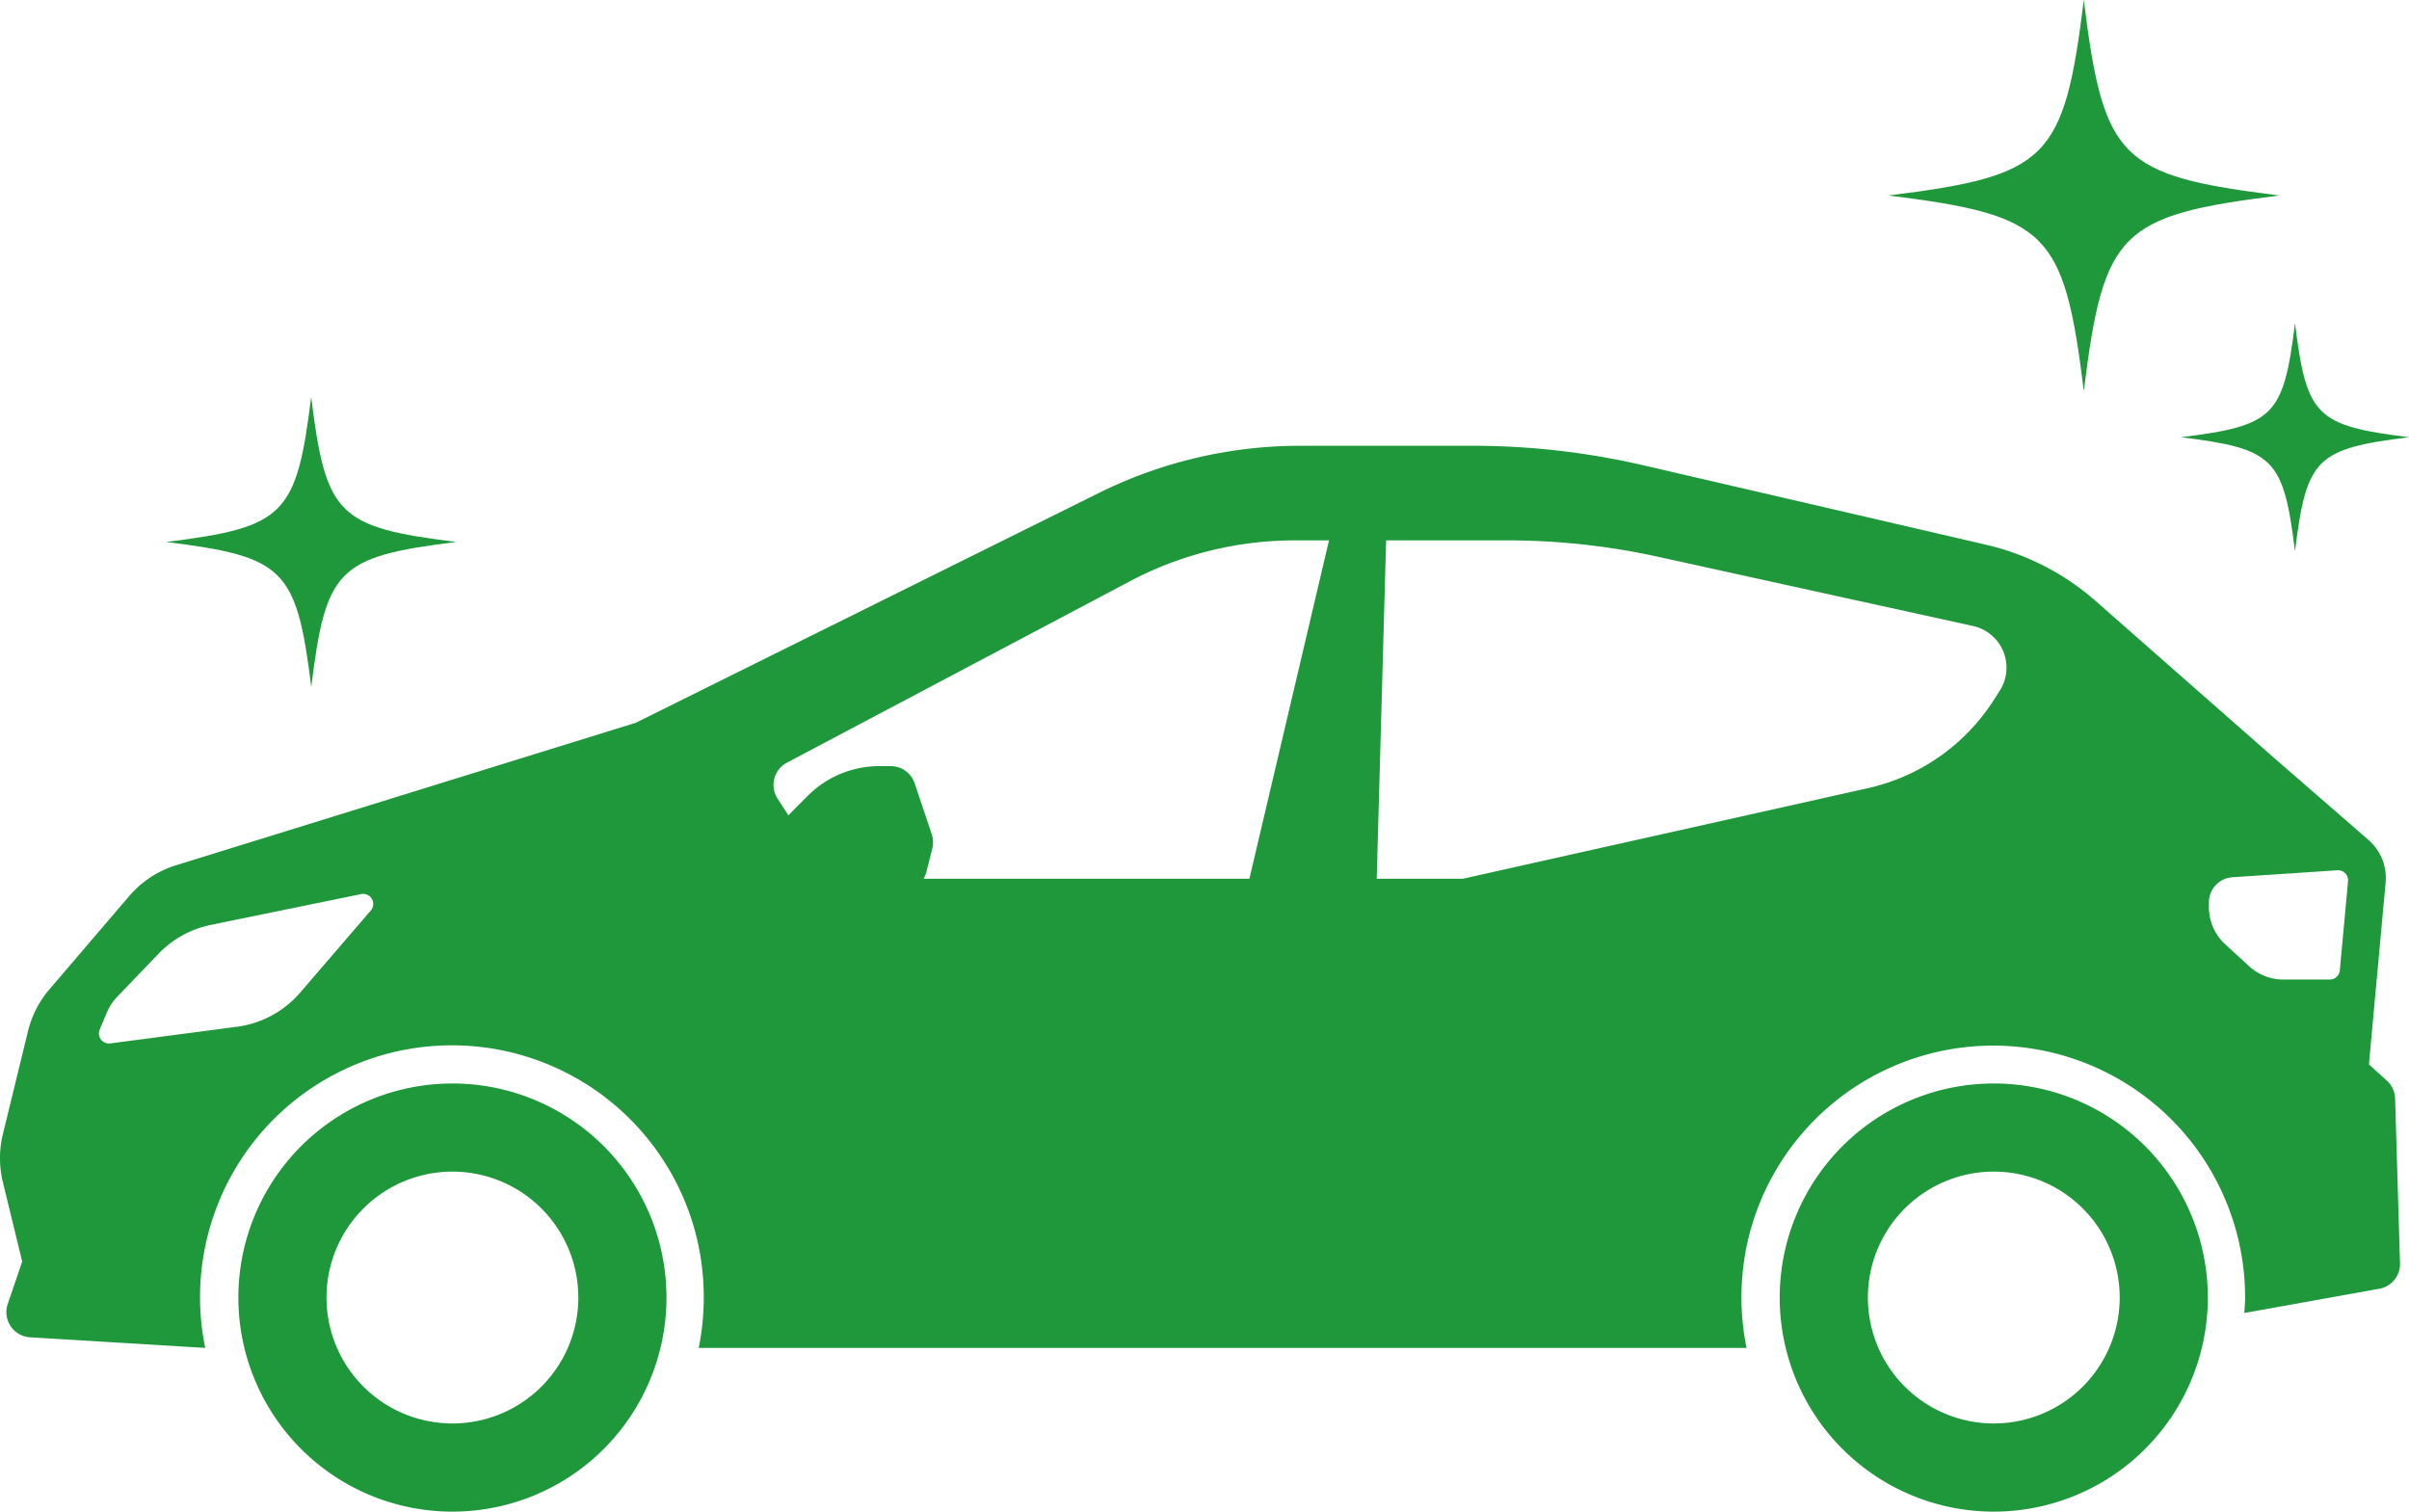
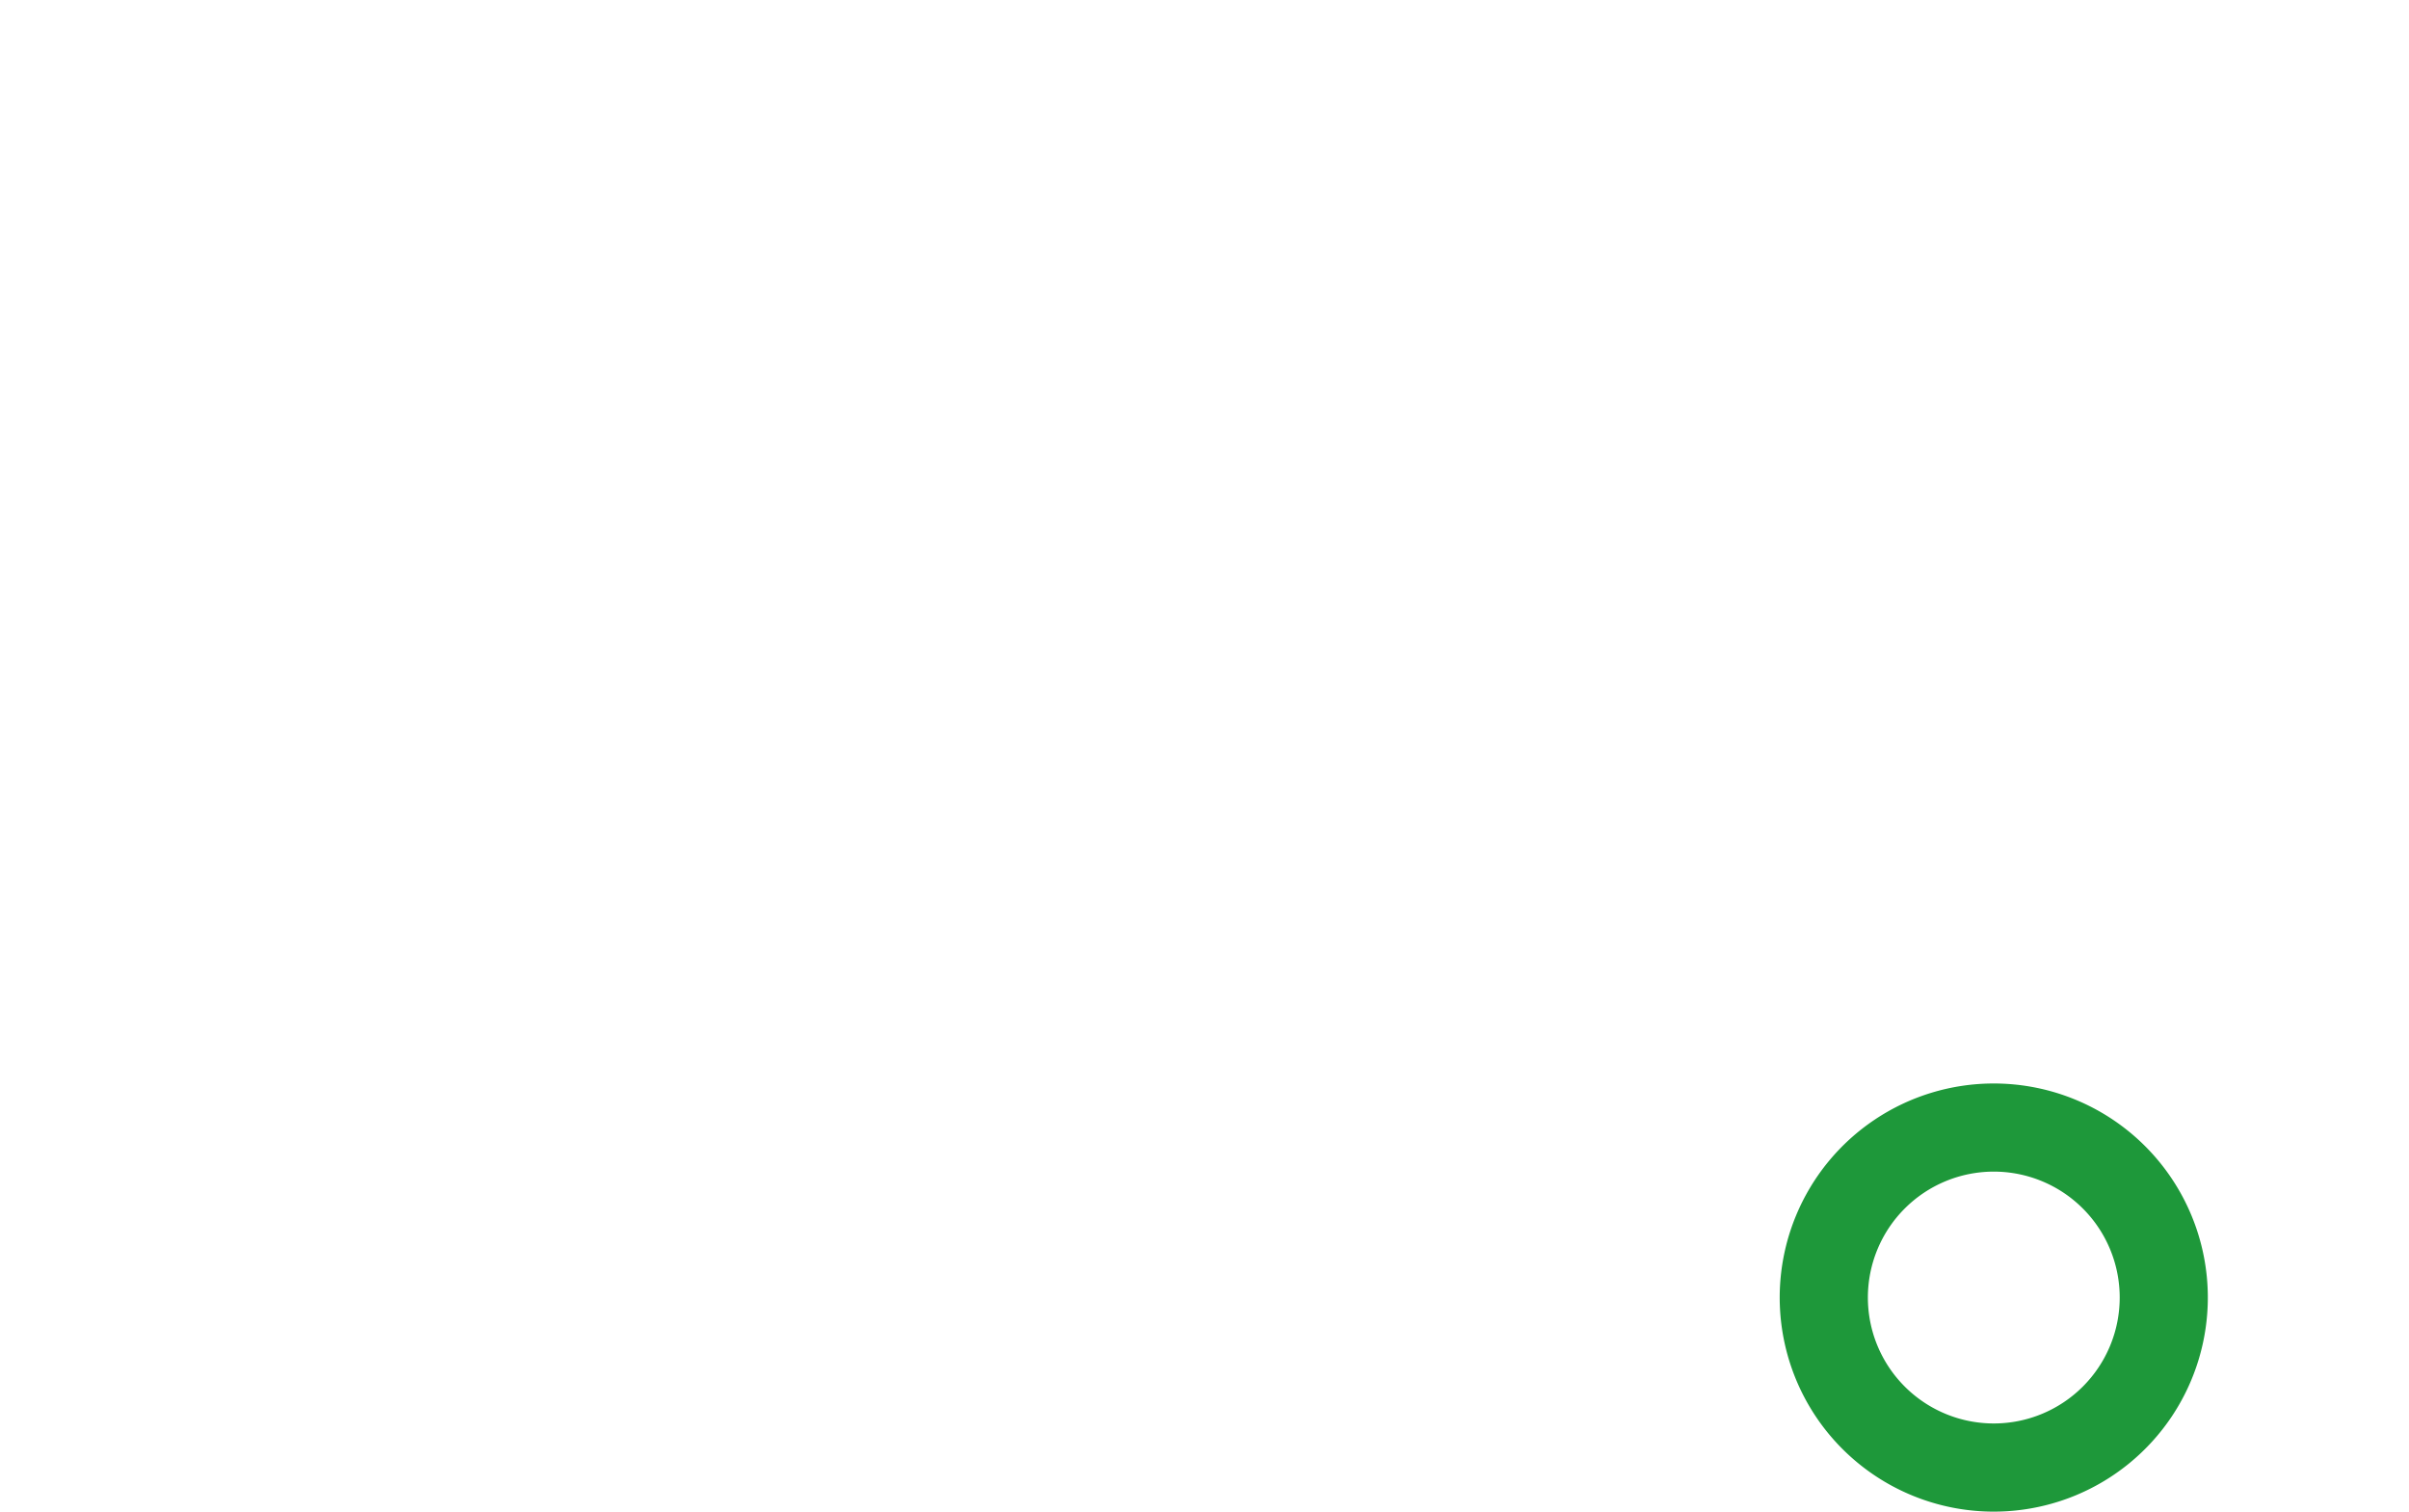
<svg xmlns="http://www.w3.org/2000/svg" width="112" height="70.273">
  <g data-name="アートワーク 43">
    <g data-name="グループ 485126" fill="#1e983a">
      <g data-name="グループ 485125">
-         <path data-name="パス 337842" d="M21.034 50.37a9.952 9.952 0 1 0 9.952 9.951 9.951 9.951 0 0 0-9.952-9.951Zm0 15.805a5.854 5.854 0 1 1 5.854-5.854 5.853 5.853 0 0 1-5.854 5.854Z" />
        <path data-name="パス 337843" d="M92.696 50.37a9.952 9.952 0 1 0 9.951 9.951 9.951 9.951 0 0 0-9.951-9.951Zm0 15.805a5.854 5.854 0 1 1 5.854-5.854 5.854 5.854 0 0 1-5.854 5.854Z" />
-         <path data-name="パス 337844" d="M111.354 51.071a1.169 1.169 0 0 0-.385-.834l-.833-.753.777-8.457a2.343 2.343 0 0 0-.8-1.982l-4.362-3.791-8.322-7.316a11.707 11.707 0 0 0-5.087-2.612L76.4 21.631a35.129 35.129 0 0 0-7.929-.907h-8.027a21.071 21.071 0 0 0-9.369 2.2L29.556 33.603 8.181 40.226a4.68 4.68 0 0 0-2.173 1.43l-3.721 4.351a4.679 4.679 0 0 0-.987 1.938L.132 52.734a4.679 4.679 0 0 0 0 2.214l.9 3.7-.672 1.975A1.171 1.171 0 0 0 1.4 62.17l8.14.492a11.711 11.711 0 1 1 22.971-4.572 11.878 11.878 0 0 1-.026 4.572H81.2a11.873 11.873 0 0 1-.026-4.571 11.71 11.71 0 0 1 23.206 2.229c0 .243-.022.481-.036.72l6.275-1.127a1.17 1.17 0 0 0 .963-1.187Zm-94.117-8.74-3.282 3.814a4.682 4.682 0 0 1-2.939 1.588l-5.888.774a.468.468 0 0 1-.493-.646l.334-.794a2.336 2.336 0 0 1 .468-.714l1.926-2.008A4.682 4.682 0 0 1 9.8 42.998l6.986-1.432a.468.468 0 0 1 .451.765Zm40.85-1.478H42.934a1.153 1.153 0 0 0 .132-.3l.279-1.107a1.173 1.173 0 0 0-.025-.658l-.794-2.371a1.17 1.17 0 0 0-1.11-.8h-.54a4.684 4.684 0 0 0-3.315 1.374l-.909.911-.5-.773a1.17 1.17 0 0 1 .434-1.673l15.946-8.434a16.389 16.389 0 0 1 7.663-1.9h1.594Zm34.885-8.741-.282.44a9.367 9.367 0 0 1-5.841 4.088l-18.842 4.213h-4l.437-15.732h5.613a32.8 32.8 0 0 1 7.04.765l14.631 3.216a1.983 1.983 0 0 1 1.244 3.01Zm15.811 13a.468.468 0 0 1-.466.426h-2.162a2.341 2.341 0 0 1-1.582-.615l-1.116-1.023a2.341 2.341 0 0 1-.76-1.726v-.224a1.171 1.171 0 0 1 1.093-1.168l4.876-.323a.468.468 0 0 1 .5.51Z" />
      </g>
-       <path data-name="パス 337845" d="M105.973 9.088c-7.423.924-8.171 1.668-9.091 9.091-.921-7.423-1.665-8.167-9.088-9.091 7.423-.921 8.167-1.665 9.087-9.088.921 7.423 1.669 8.167 9.092 9.088Z" />
-       <path data-name="パス 337846" d="M112 20.326c-4.329.539-4.764.973-5.3 5.3-.537-4.329-.971-4.762-5.3-5.3 4.329-.537 4.762-.971 5.3-5.3.535 4.329.971 4.763 5.3 5.3Z" />
-       <path data-name="パス 337847" d="M21.211 25.195c-5.507.686-6.061 1.24-6.739 6.74-.688-5.5-1.24-6.054-6.746-6.74 5.506-.683 6.058-1.235 6.741-6.741.683 5.506 1.237 6.058 6.744 6.741Z" />
+       <path data-name="パス 337845" d="M105.973 9.088Z" />
    </g>
  </g>
</svg>